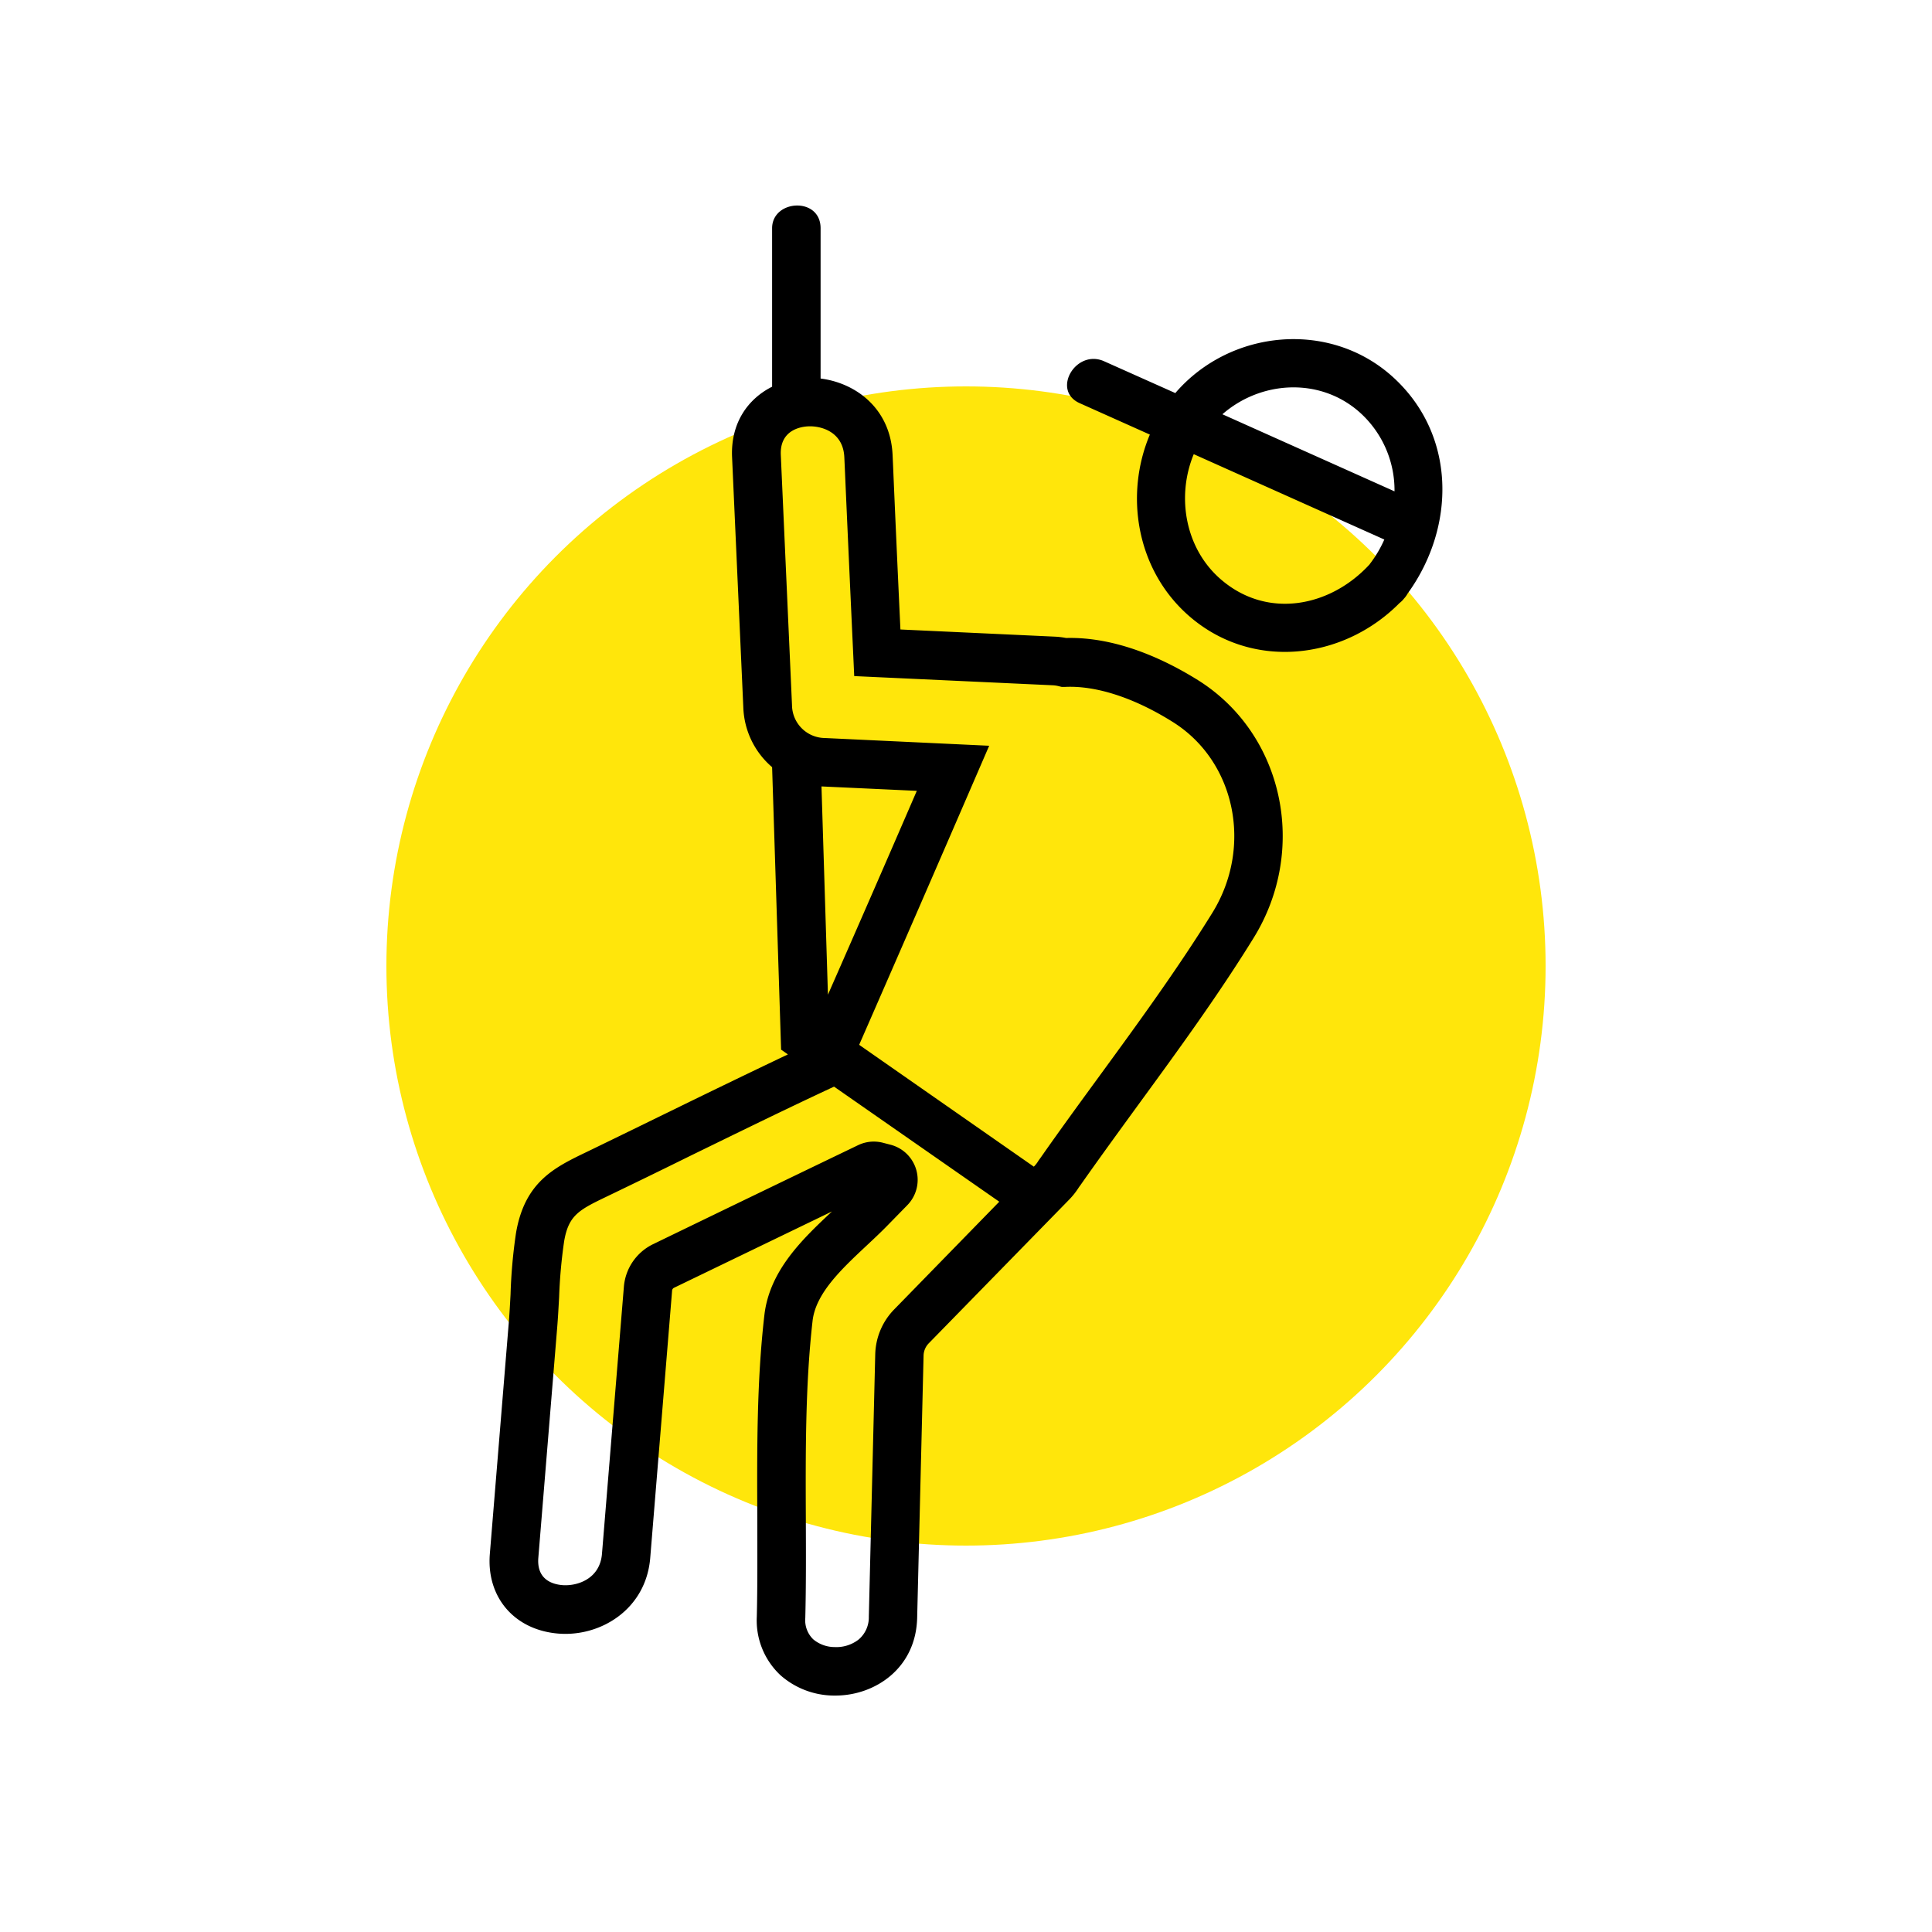
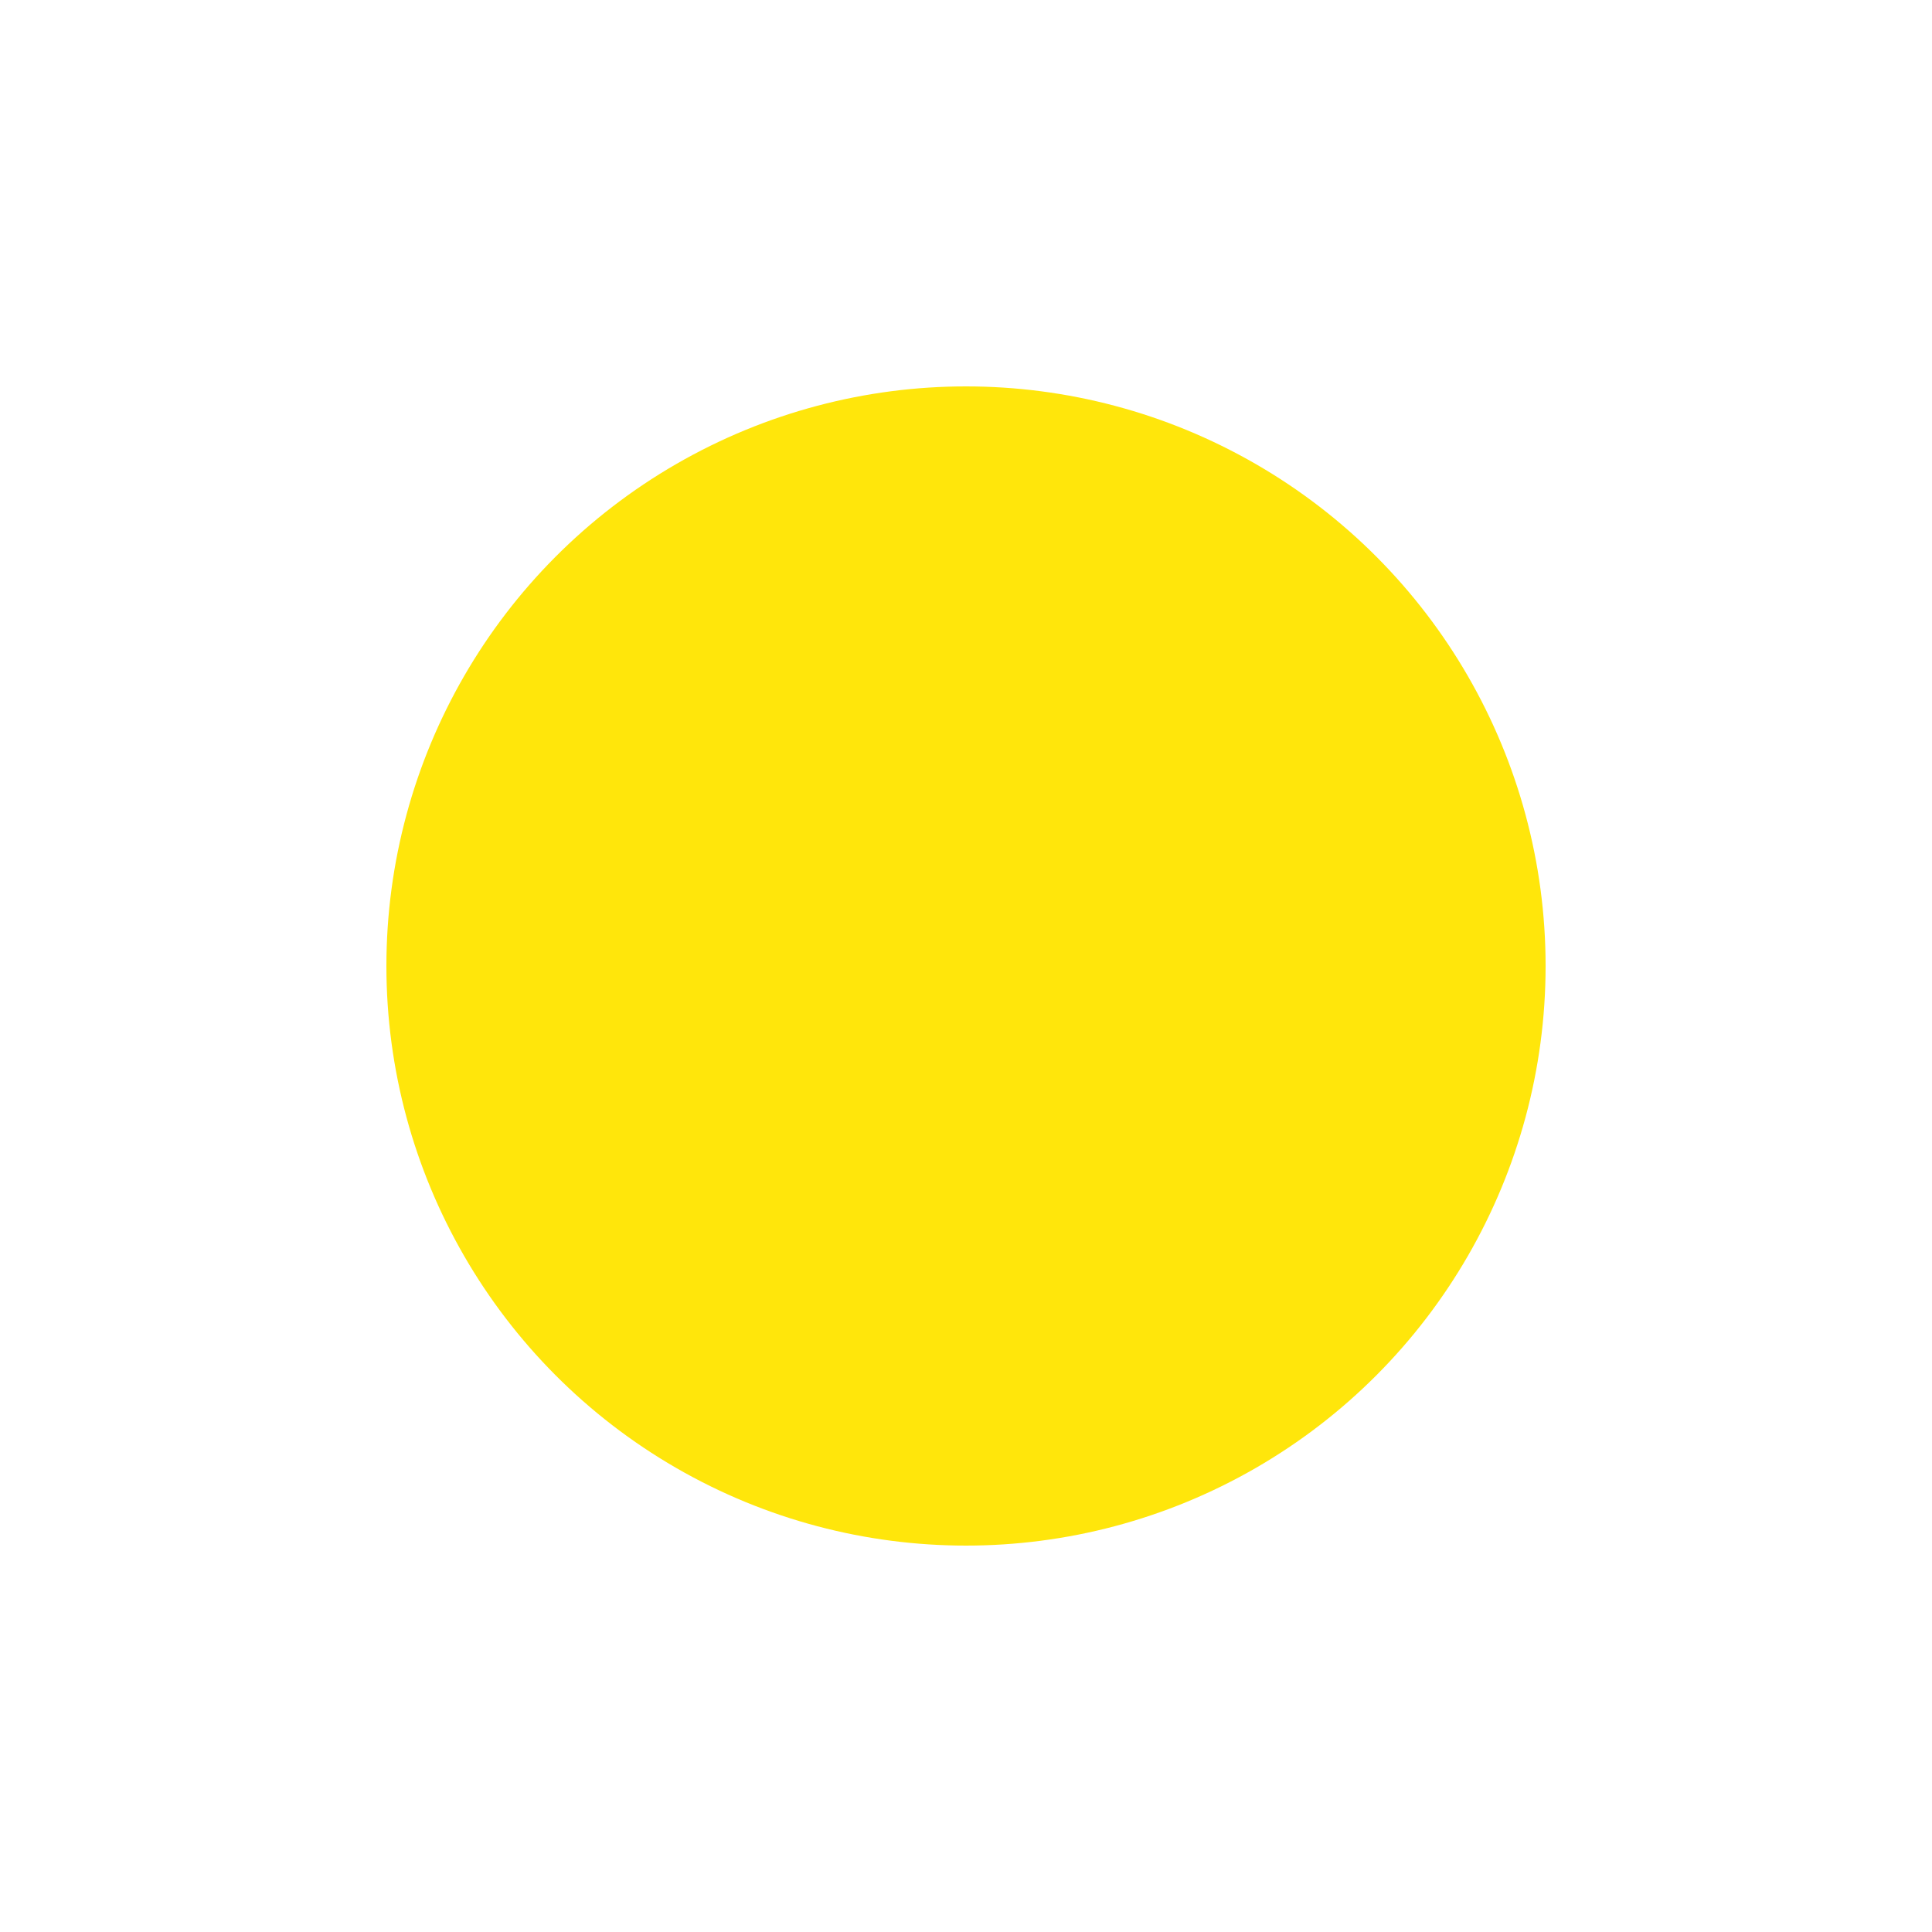
<svg xmlns="http://www.w3.org/2000/svg" id="Vrstva_1" data-name="Vrstva 1" viewBox="0 0 500 500">
  <defs>
    <style>.cls-1{fill:#ffe60b;}</style>
  </defs>
  <circle class="cls-1" cx="250" cy="250" r="150" />
-   <path d="M360.47,97.56c-16.29-14.77-41.94-12.35-56.16,4l-.13.17L285.76,93.5c-7.31-3.28-13.71,7.54-6.34,10.84l18.16,8.13c-6.57,15.59-3.46,34.66,9.62,46.48,16.25,14.68,40.21,12.06,55-2.89a6.18,6.18,0,0,0,1.15-1.14,6.63,6.63,0,0,0,.95-1.32C376.74,136.44,377,112.57,360.47,97.56Zm-6,48.48c-10.09,11-26.37,14.29-38.4,4-9.38-8-11.67-21.52-7.13-32.5l49.32,22.09A30.6,30.6,0,0,1,354.48,146Zm-38.11-38.83c9.82-8.6,24.9-9.65,35.22-.77a27.07,27.07,0,0,1,9.32,20.72ZM310,176h0c-8.33-5.19-20.88-11.23-34.1-10.89a20.11,20.11,0,0,0-3-.35l-39.87-1.85q-1-21.24-1.91-42.53l-.12-2.64c-.54-11.93-9.41-18.61-18.63-19.78V59.08c0-8.22-12.55-7.48-12.55,0v41c-6.17,3.1-10.76,9.29-10.36,18.24l2.91,64.77a21.3,21.3,0,0,0,7.45,15.45l2.33,73.11,1.76,1.23c-10.51,5-21,10.09-31.23,15.09q-9.93,4.86-19.86,9.68l-1.12.54c-8.17,3.94-15.89,7.66-18.15,20.87A134.67,134.67,0,0,0,132.13,335c-.14,2.58-.27,5.14-.49,7.67l-4.87,59.49c-.91,11.21,6.38,19.69,17.73,20.61,10.84.89,22.68-6.21,23.78-19.59L173.94,334a.89.89,0,0,1,.49-.72l40.88-19.75c-7.65,7.17-16.2,15.31-17.5,26.92-2,17.36-1.89,35.32-1.82,52.69,0,8.33.07,17-.13,25.25A19.4,19.4,0,0,0,202,433.56a21.09,21.09,0,0,0,13.67,5.25h.55c10.11,0,20.81-6.94,21.14-20.1l1.66-67.89a4.71,4.71,0,0,1,1.34-3.17l36.27-37.12a19.28,19.28,0,0,0,2.61-3.3l.35-.47c4.91-7,10.1-14.11,15.11-21,10.1-13.83,20.54-28.14,29.67-42.92C338.65,219.87,332.2,189.88,310,176ZM231.42,338.87a17.22,17.22,0,0,0-4.91,11.64l-1.66,67.89a7.51,7.51,0,0,1-2.64,5.91,9.39,9.39,0,0,1-6.19,1.95,8.67,8.67,0,0,1-5.55-2,6.87,6.87,0,0,1-2.06-5.54c.21-8.48.17-17.19.14-25.61-.07-17-.15-34.6,1.74-51.24.8-7.15,7.46-13.39,13.9-19.43,1.89-1.77,3.74-3.5,5.42-5.22l5.21-5.33a9.38,9.38,0,0,0-4.37-15.64l-2-.52a9.62,9.62,0,0,0-2.31-.29,9.43,9.43,0,0,0-4.07.93Q195.5,309.15,169,322a13.48,13.48,0,0,0-7.54,11l-5.67,69.13c-.53,6.5-6.4,8.4-10.25,8.1-2.52-.21-6.68-1.4-6.22-7.08l4.87-59.47c.22-2.64.36-5.33.51-8a131.49,131.49,0,0,1,1.3-14.45c1.17-6.82,3.91-8.14,11.23-11.66l1.14-.55q10-4.81,19.91-9.71c12.29-6,25-12.24,37.57-18.09L258.61,311ZM212.6,203.54l.29,0,24.38,1.13c-7.67,17.75-15.43,35.54-23,52.75Zm101.14,32.72c-8.89,14.37-19.18,28.48-29.14,42.12-5.05,6.91-10.27,14.06-15.16,21.05l-.66.91a7.8,7.8,0,0,1-1,1.36l-.23.23L222.35,270.4c9.76-22.31,20-45.84,30.05-69.09L256,193l-42.52-2a8.6,8.6,0,0,1-8.51-8.5l-2.9-64.76c-.29-6.56,5.35-7.32,7.09-7.4,3.31-.16,9.06,1.36,9.35,8l.12,2.64q1.06,24.17,2.18,48.27l.26,5.72,51.41,2.38a7.87,7.87,0,0,1,1.42.21l.87.21.9,0c8-.38,17.83,2.81,27.72,9C319.7,196.88,324.35,219.12,313.74,236.26Z" />
</svg>